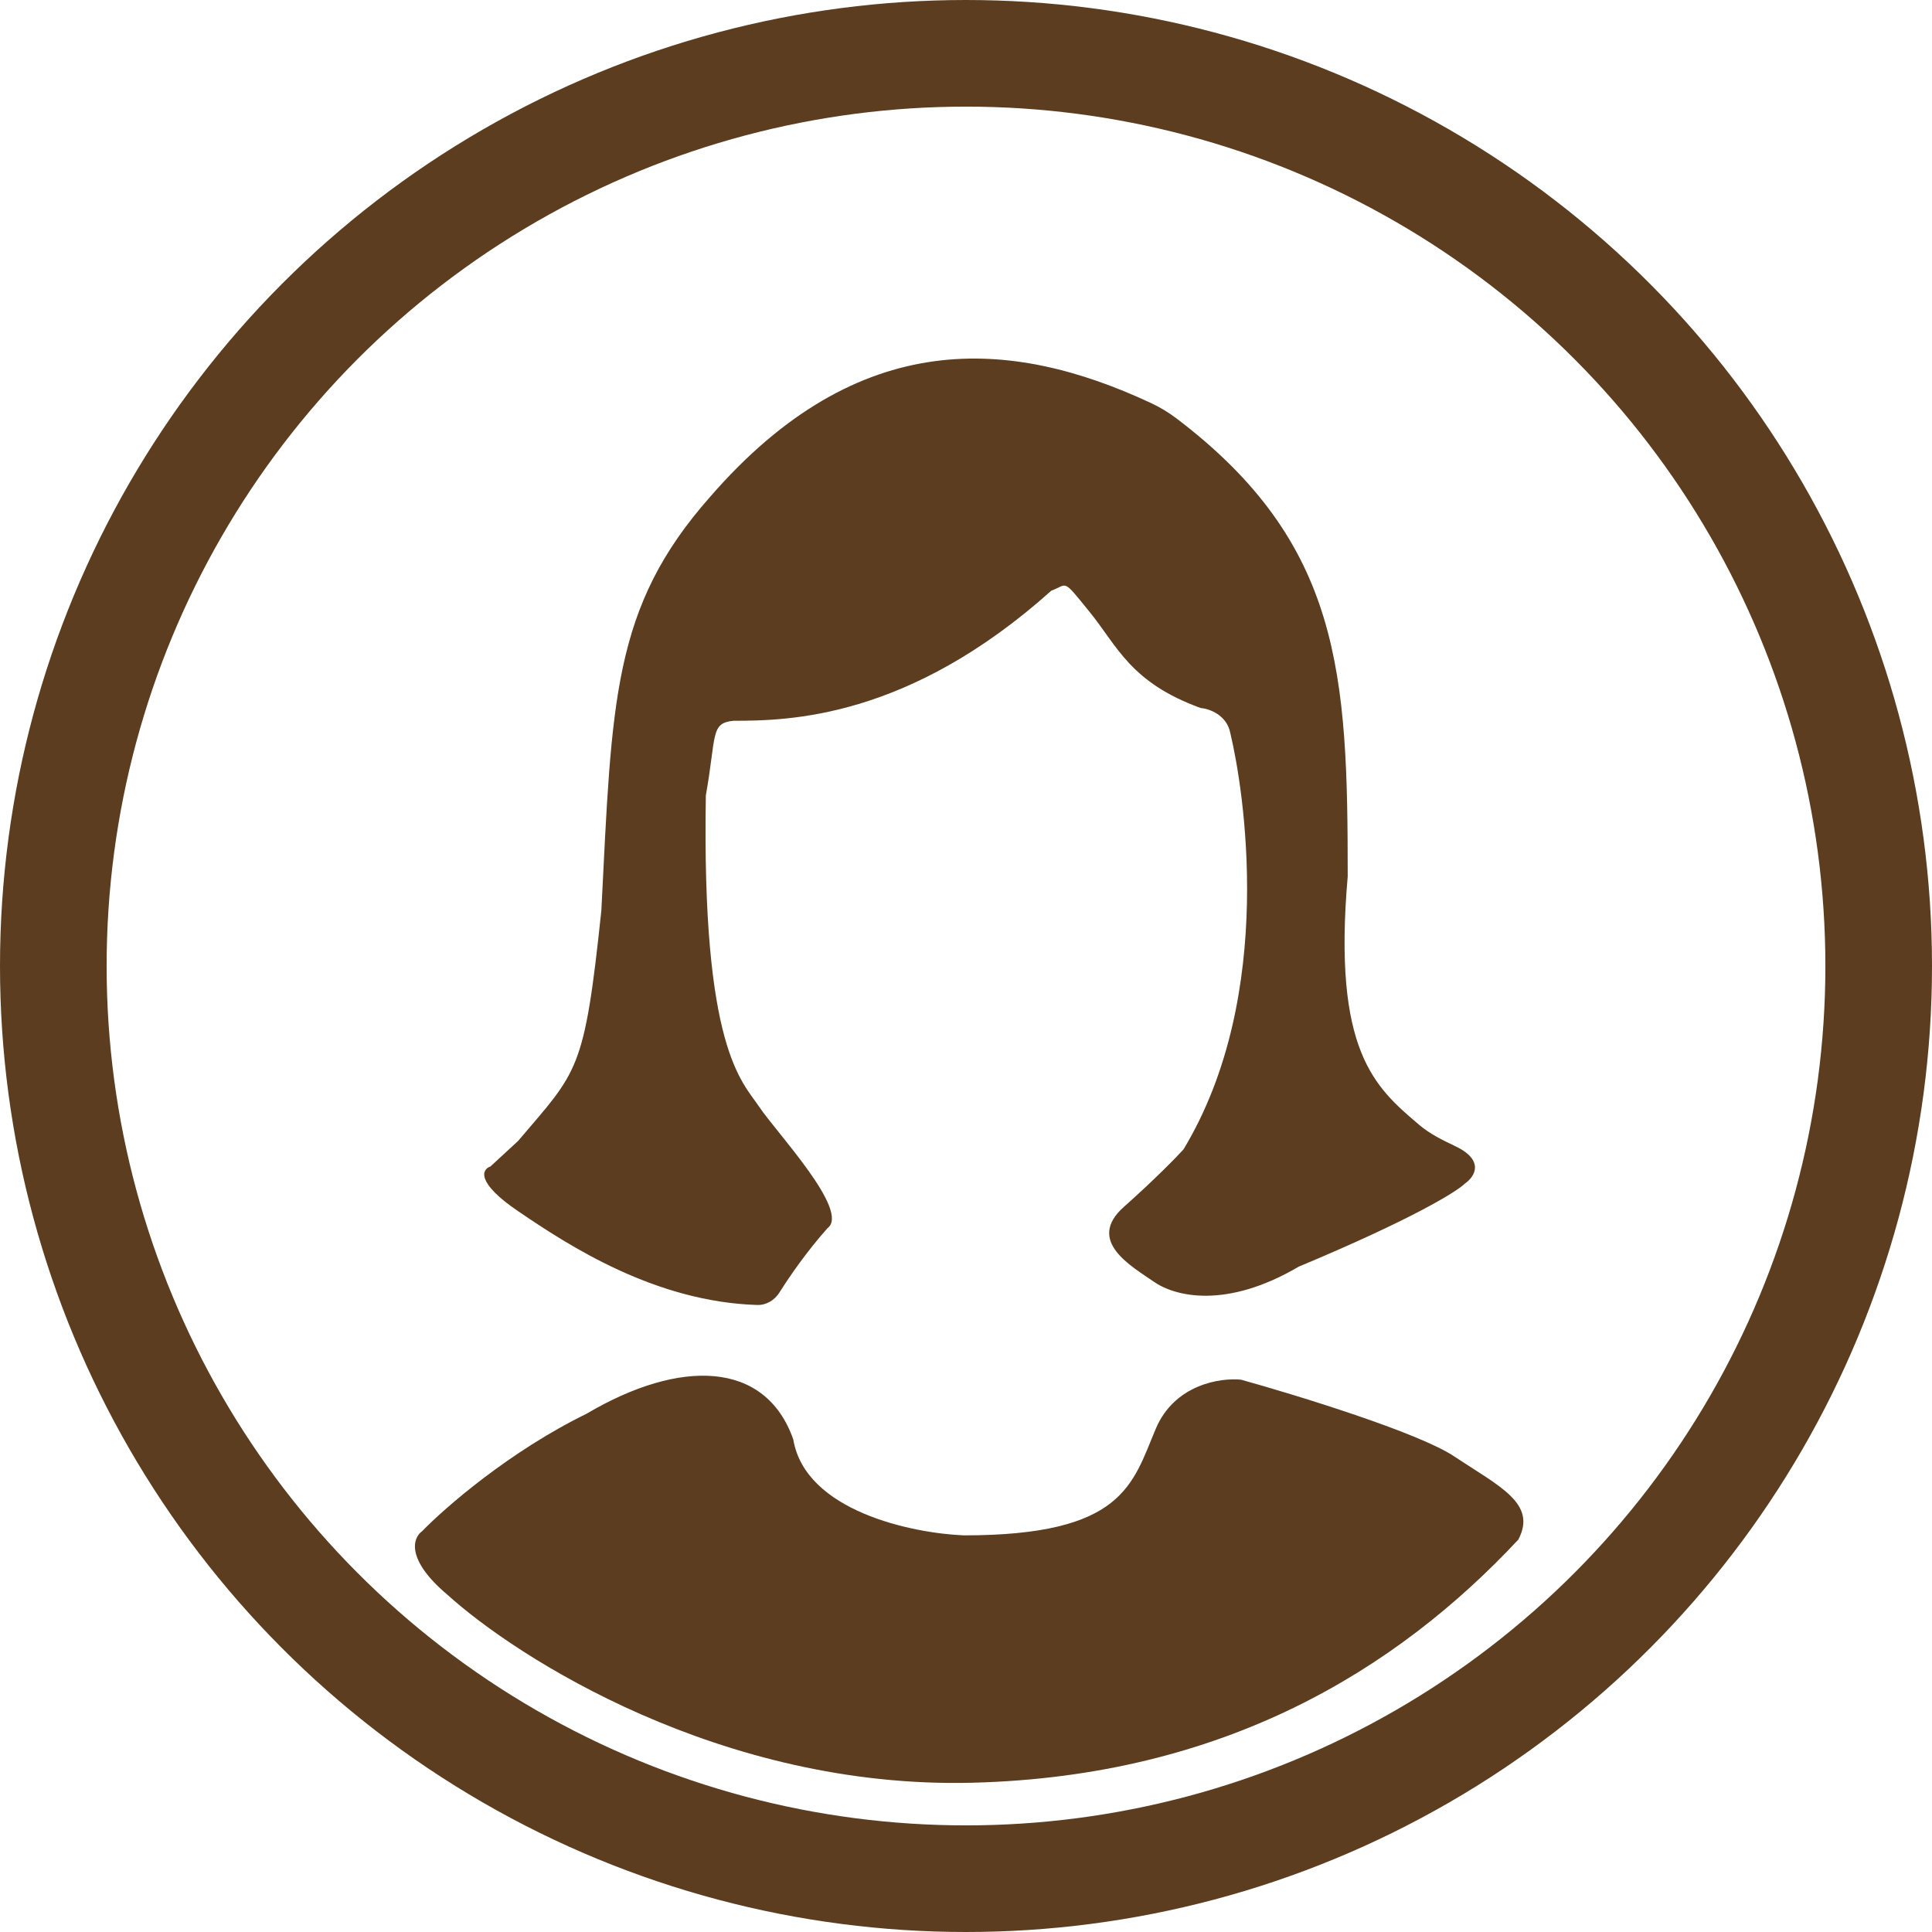
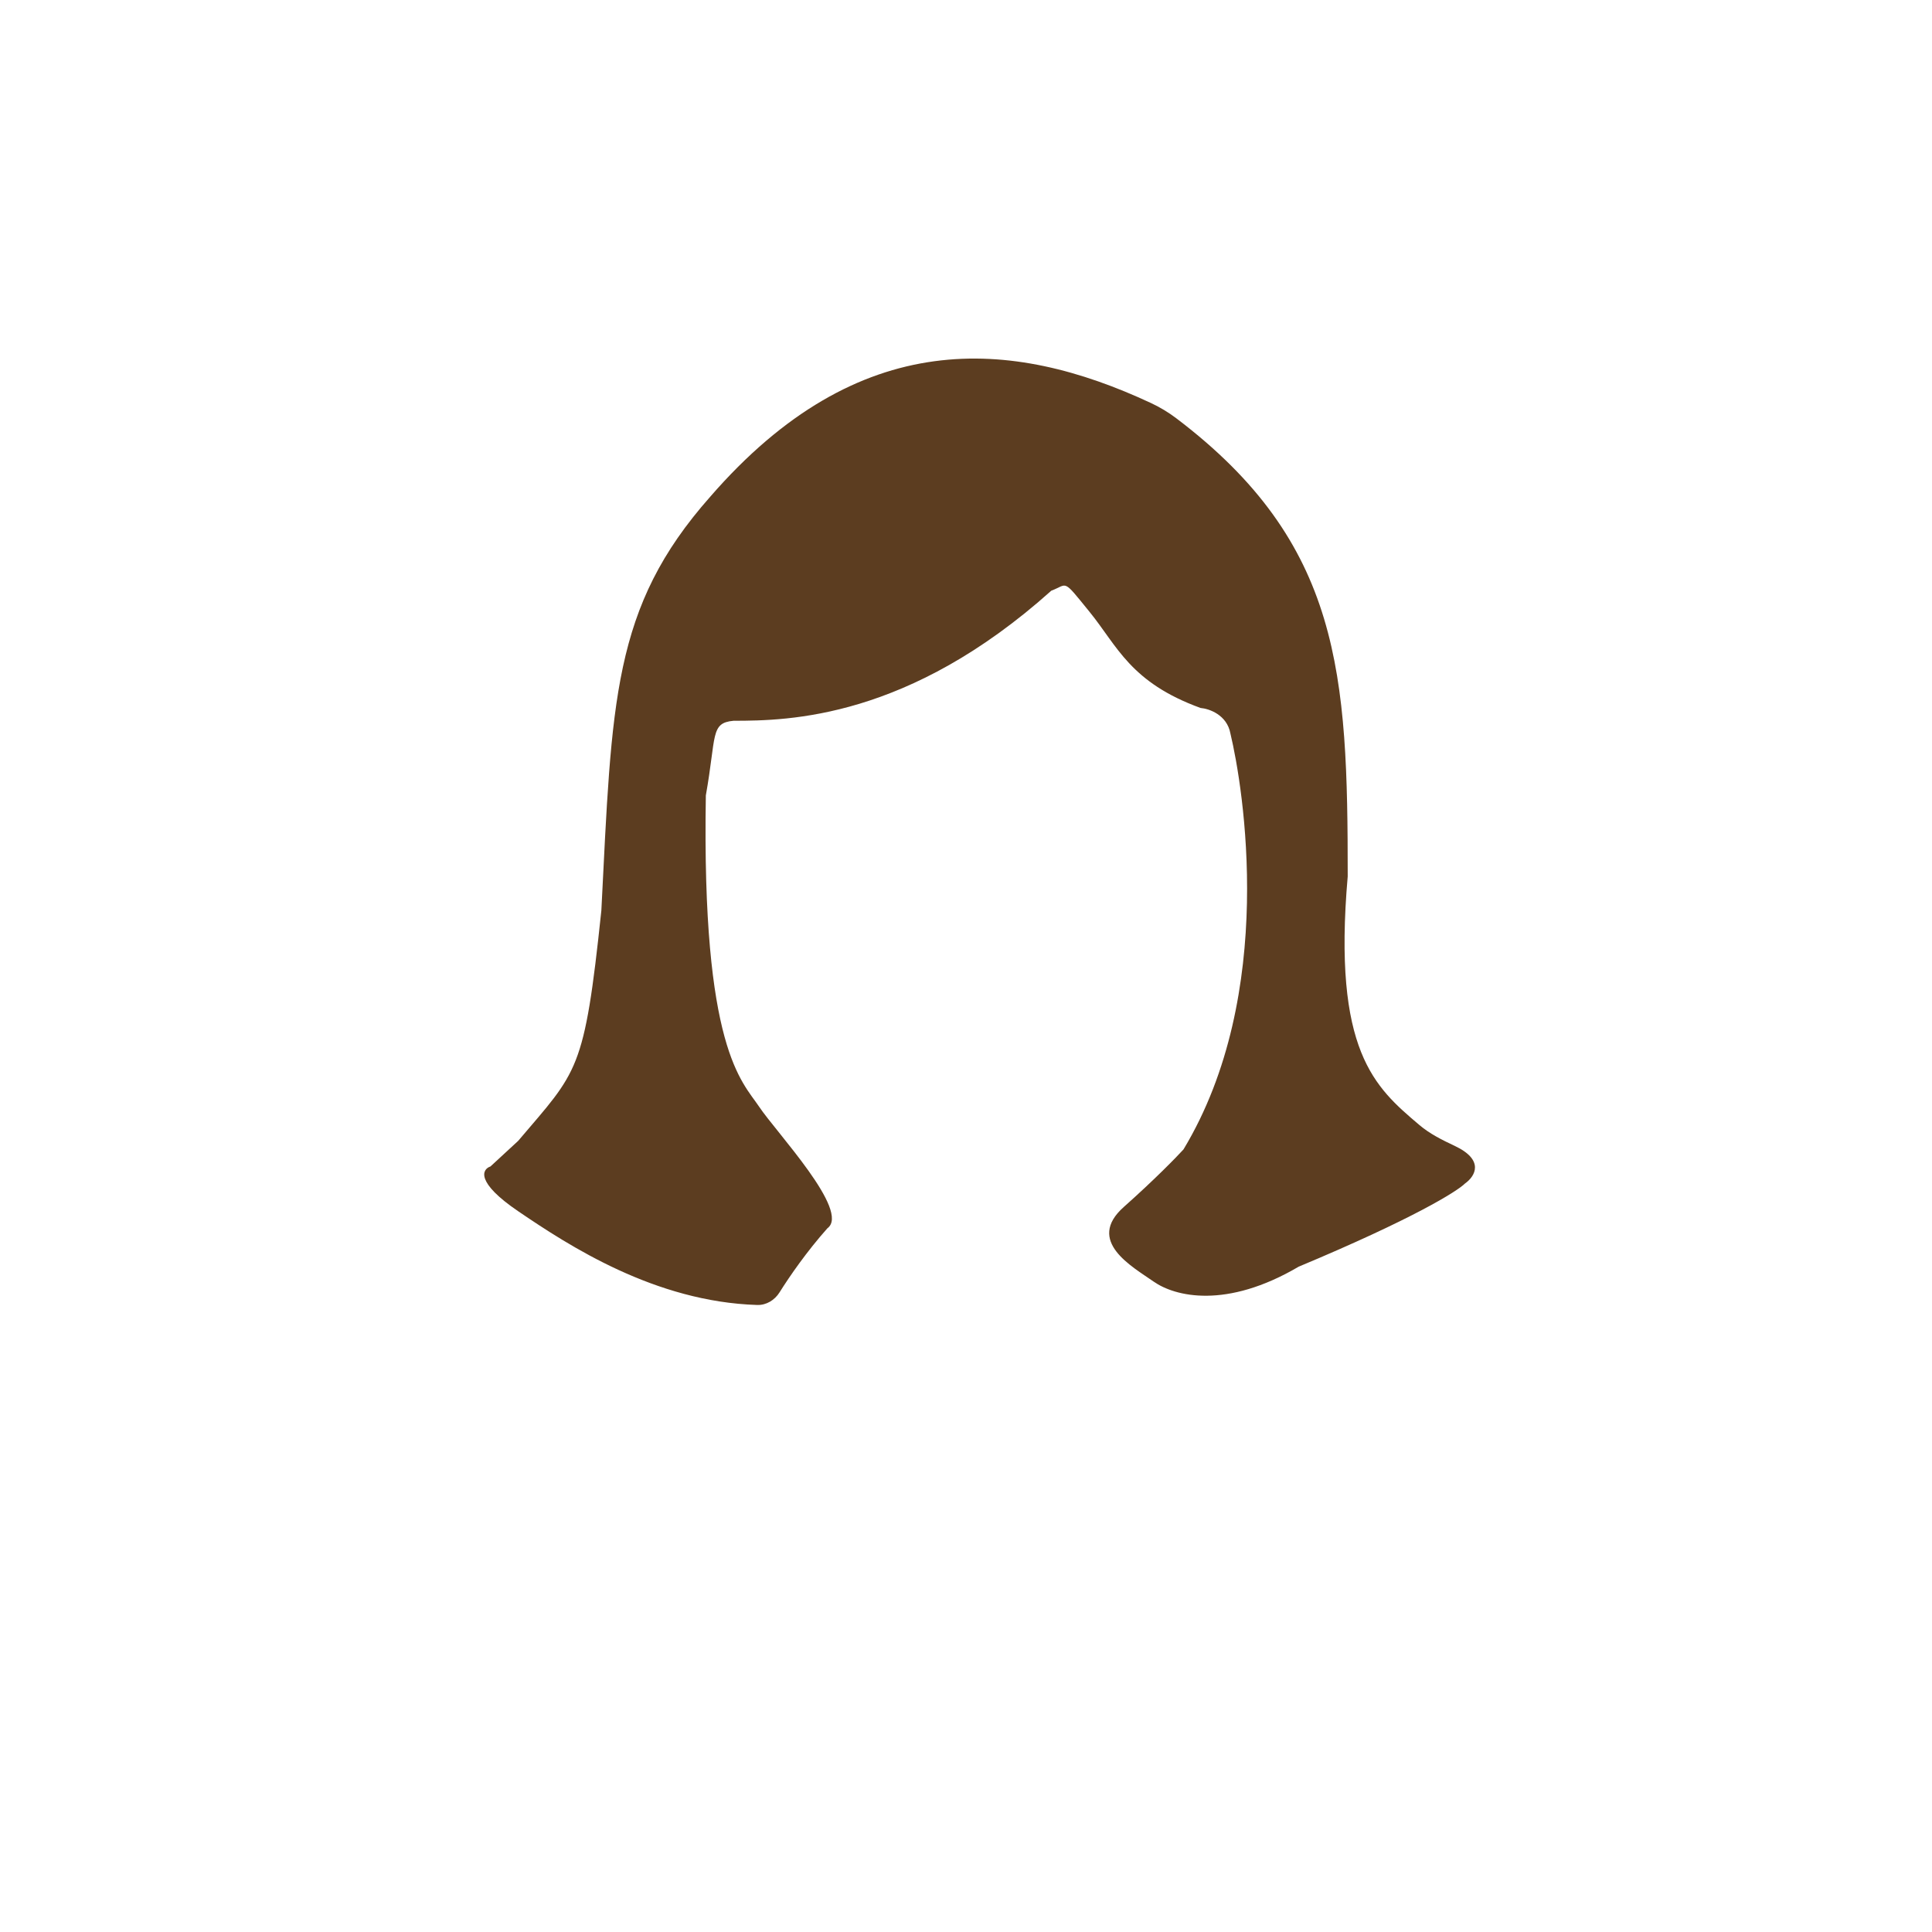
<svg xmlns="http://www.w3.org/2000/svg" width="453" height="453" viewBox="0 0 453 453" fill="none">
  <g filter="url(#filter0_n_1136_1610)">
-     <circle cx="226.5" cy="226.5" r="214" stroke="#5C3D20" stroke-width="25" />
-     <path d="M185.999 337.501C188.799 354.301 213.833 359.501 225.999 360.001C263.499 360.001 265.5 348 271 335C275.4 324.6 286.167 323 291 323.5C304.167 327.167 332.6 335.9 341 341.5C351.5 348.5 360.5 352.5 356 361C327.5 391.5 287 416.5 228 418C169 419.5 121 388.5 104.999 374C94.999 365.6 96.833 360.5 98.999 359C104.333 353.5 119.499 340.3 137.499 331.501C159.499 318.501 179.499 319.001 185.999 337.501Z" fill="#5C3D20" />
    <path d="M114.999 273.501L121.499 267.501C135.498 251.001 137 251.5 141 213.5C143.5 164.5 143.5 142.5 166.5 116.5C201.387 76.283 237.213 79.266 269.882 94.505C271.968 95.477 273.96 96.677 275.794 98.067C314.568 127.432 316 158.113 316 205.5C312.436 246.491 322.37 254.925 332.714 263.706L332.813 263.79C335.265 265.871 338.182 267.31 341.092 268.68C348.13 271.995 345.911 275.798 343.5 277.5C341.667 279.333 331.3 285.8 304.5 297C287.5 307 275.5 304 270.5 300.5C265.5 297 254.5 291 263.5 283C270.7 276.6 275.833 271.333 277.5 269.5C299.5 232.999 291.5 184.5 288.5 172C287.7 167.6 283.5 166.167 281.5 166C265 160 262 151.501 255.5 143.501C249 135.501 250.5 137.001 246.5 138.501C213 168.501 185 169.001 172 169.001C166.5 169.501 168 172.501 165.5 186.501C164.5 246.001 174 253.501 178 259.501C182 265.501 199.5 284.001 194 288.001C189.156 293.45 185.152 299.244 182.769 303.04C181.632 304.849 179.682 306.047 177.546 305.981C153.563 305.238 133.43 292.114 121.499 284.001C111.499 277.201 112.999 274.167 114.999 273.501Z" fill="#5C3D20" />
  </g>
  <defs>
    <filter id="filter0_n_1136_1610" x="0" y="0" width="453" height="453" filterUnits="userSpaceOnUse" color-interpolation-filters="sRGB">
      <feFlood flood-opacity="0" result="BackgroundImageFix" />
      <feBlend mode="normal" in="SourceGraphic" in2="BackgroundImageFix" result="shape" />
      <feTurbulence type="fractalNoise" baseFrequency="1.667 1.667" stitchTiles="stitch" numOctaves="3" result="noise" seed="331" />
      <feColorMatrix in="noise" type="luminanceToAlpha" result="alphaNoise" />
      <feComponentTransfer in="alphaNoise" result="coloredNoise1">
        <feFuncA type="discrete" tableValues="0 0 0 0 0 0 0 0 1 1 1 1 1 1 1 1 1 1 1 1 1 1 1 1 1 1 1 1 1 1 1 1 1 1 1 1 1 1 1 1 1 0 0 0 0 0 0 0 0 0 0 0 0 0 0 0 0 0 0 0 0 0 0 0 0 0 0 0 0 0 0 0 0 0 0 0 0 0 0 0 0 0 0 0 0 0 0 0 0 0 0 0 0 0 0 0 0 0 0 0 " />
      </feComponentTransfer>
      <feComposite operator="in" in2="shape" in="coloredNoise1" result="noise1Clipped" />
      <feFlood flood-color="rgba(0, 0, 0, 0.25)" result="color1Flood" />
      <feComposite operator="in" in2="noise1Clipped" in="color1Flood" result="color1" />
      <feMerge result="effect1_noise_1136_1610">
        <feMergeNode in="shape" />
        <feMergeNode in="color1" />
      </feMerge>
    </filter>
  </defs>
</svg>